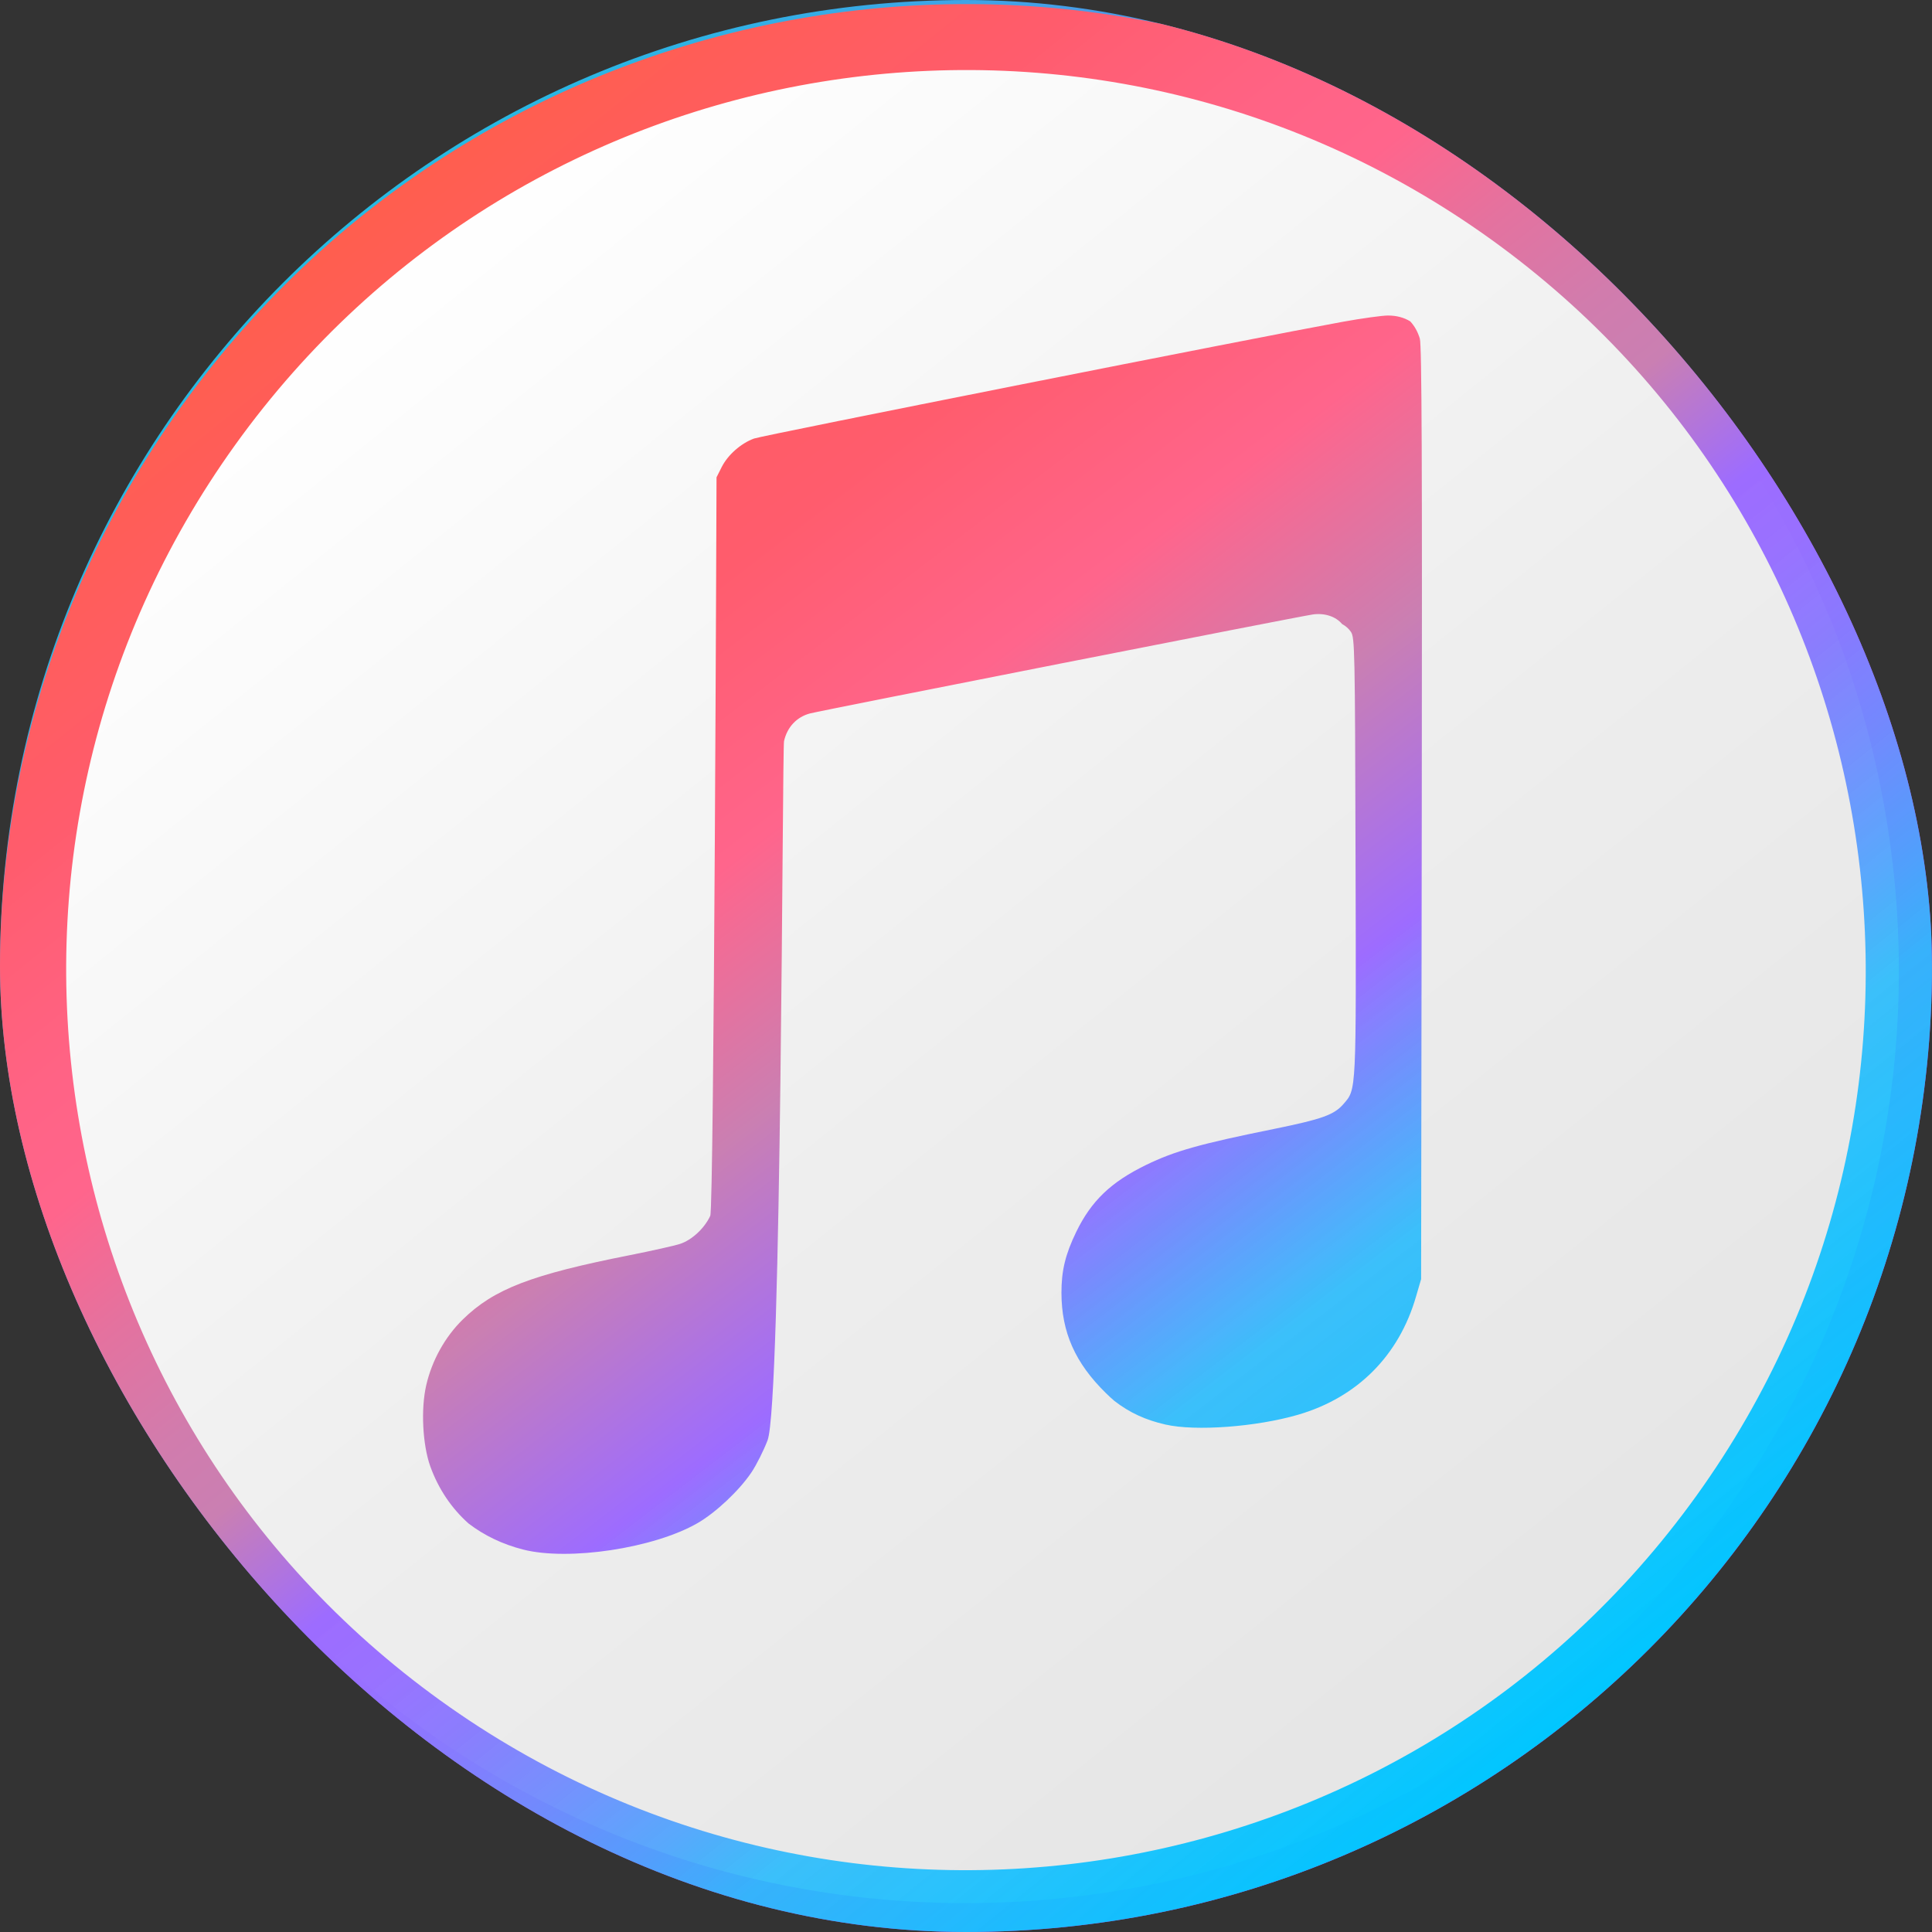
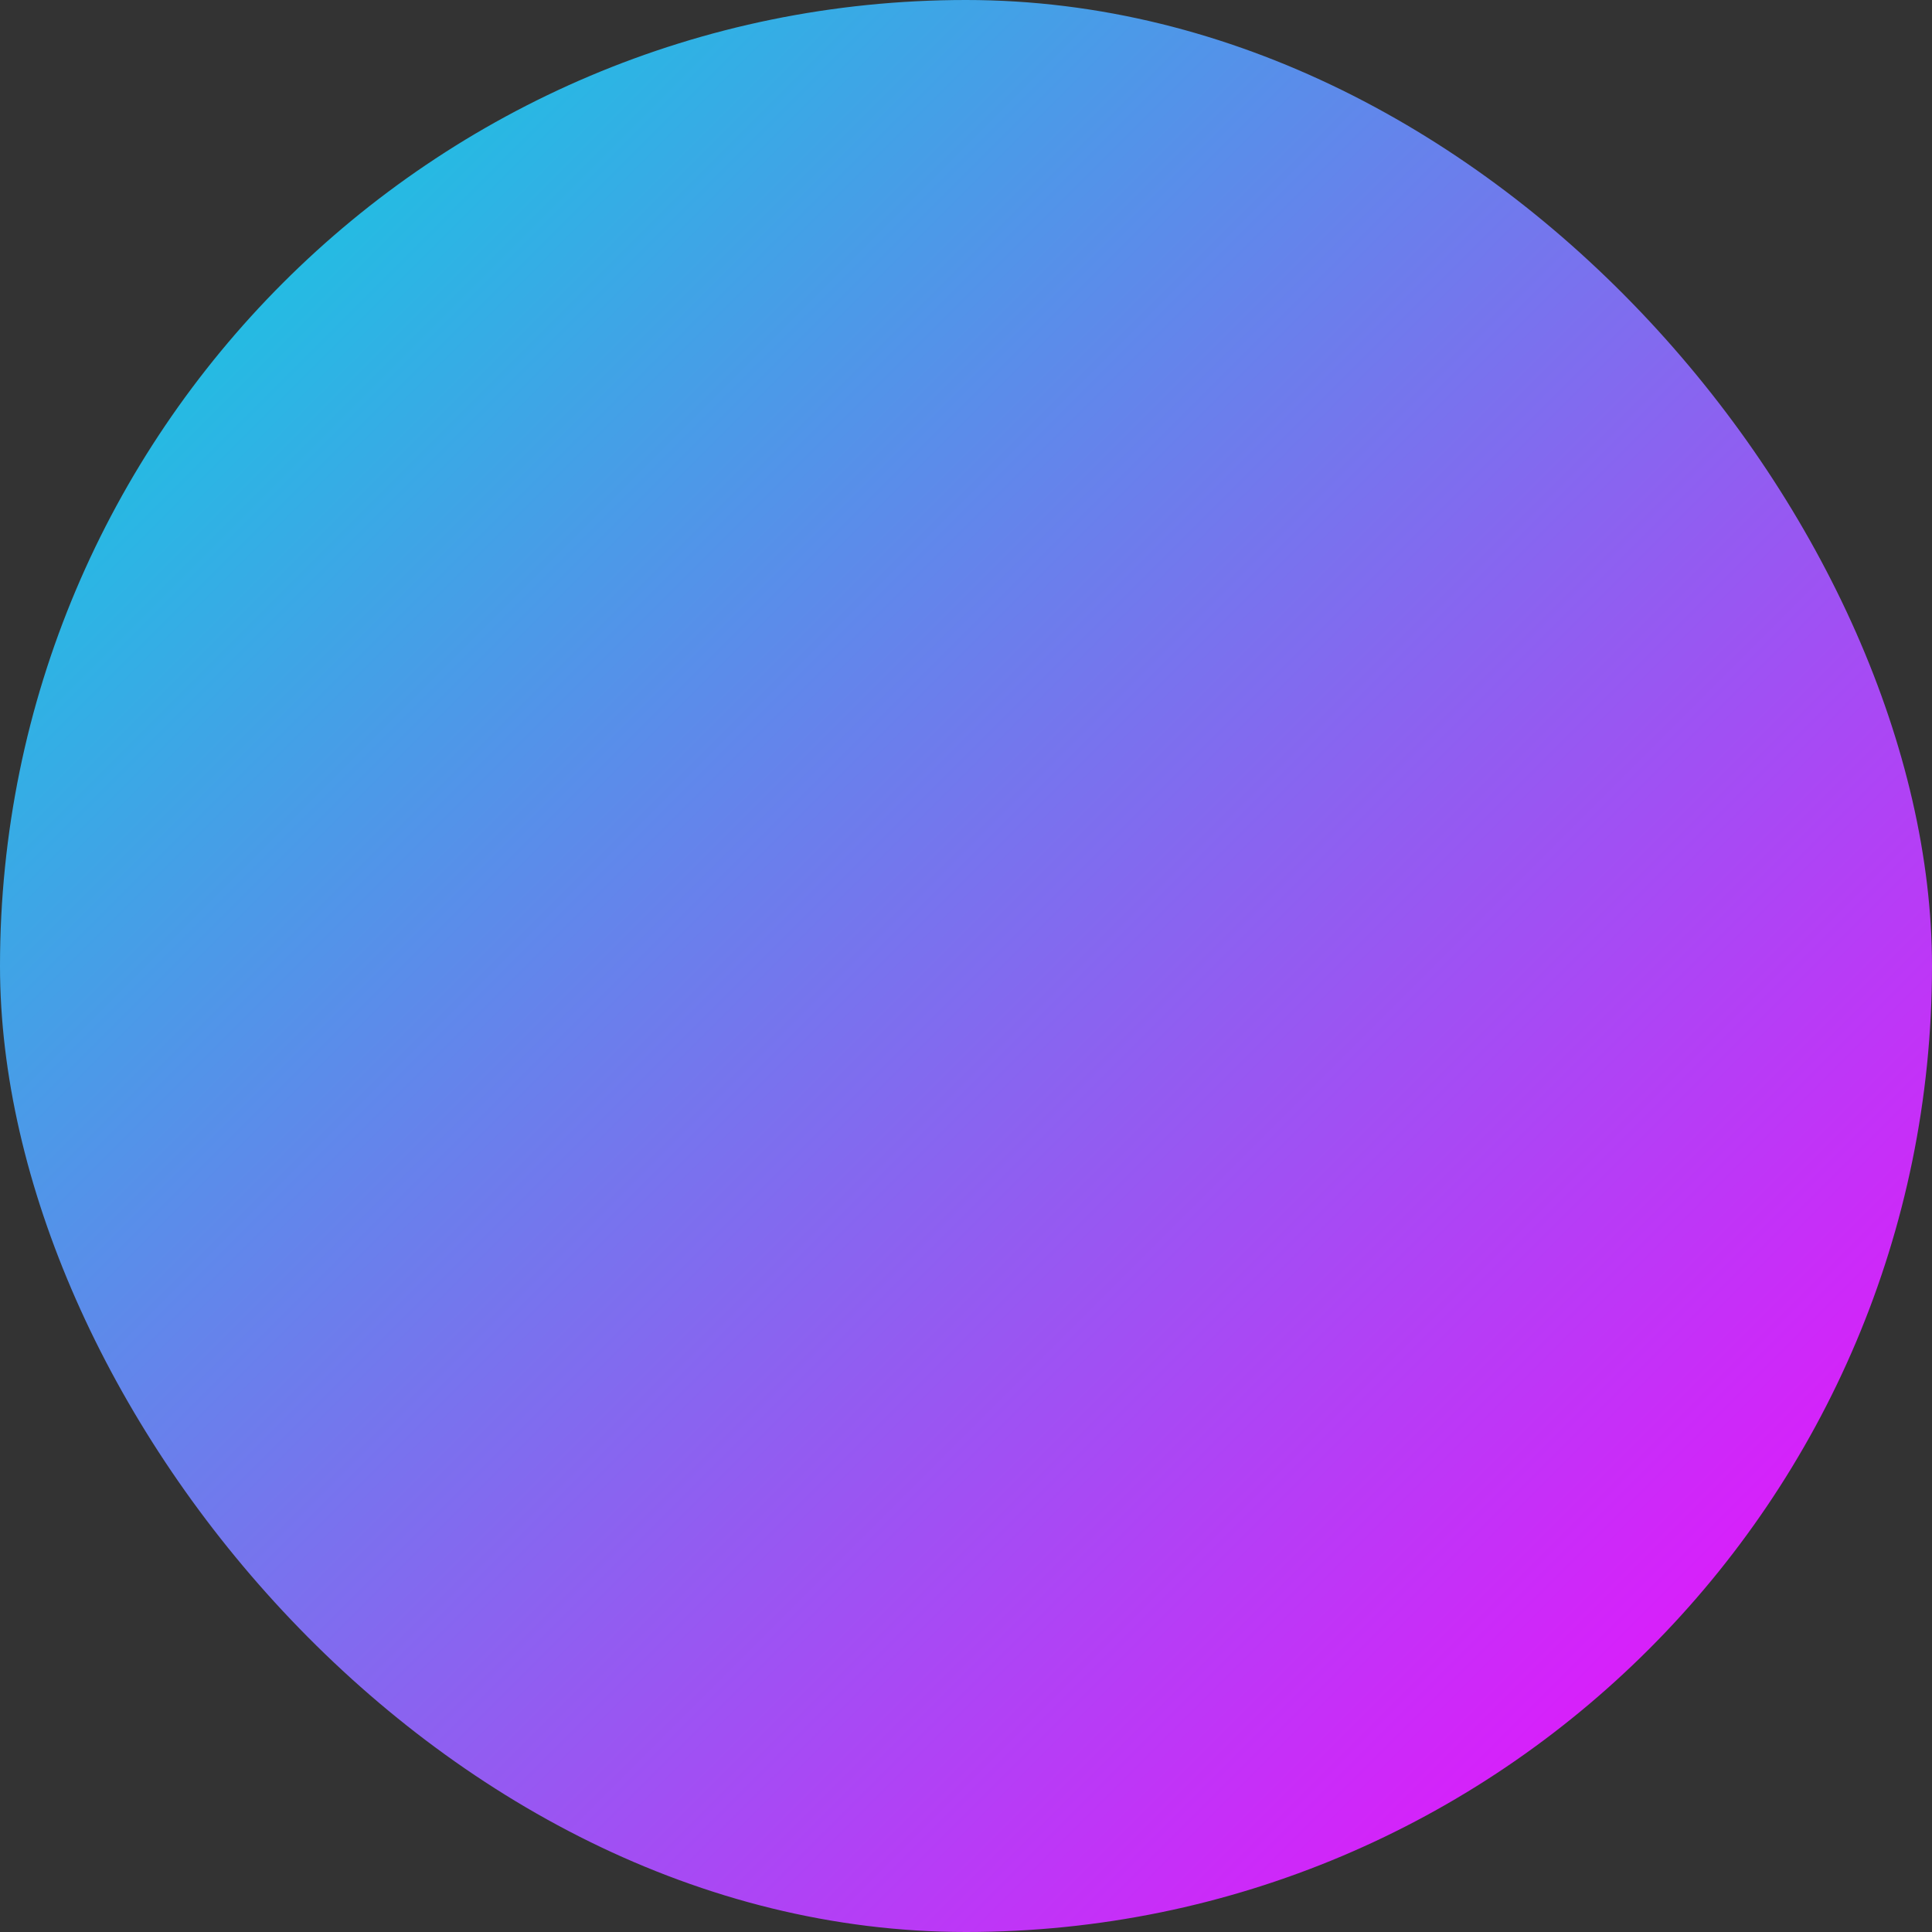
<svg xmlns="http://www.w3.org/2000/svg" width="32" height="32" viewBox="0 0 32 32" fill="none">
  <rect x="0" y="0" width="32" height="32" fill="#333333" stroke="none" />
  <g clip-path="url(#clip0_778_5921)">
    <rect width="32" height="32" rx="16" fill="url(#paint0_linear_778_5921)" />
-     <path d="M6.978 28.611C0.051 23.627 -1.526 13.97 3.456 7.043C8.437 0.116 18.092 -1.46 25.02 3.525C31.948 8.509 33.525 18.166 28.543 25.094C23.561 32.021 13.906 33.596 6.978 28.611Z" fill="url(#paint1_linear_778_5921)" />
-     <path fill-rule="evenodd" clip-rule="evenodd" d="M24.699 3.967C18.018 -0.84 8.707 0.679 3.901 7.361L3.901 7.361C-0.905 14.044 0.617 23.361 7.299 28.169C13.981 32.976 23.292 31.458 28.097 24.776C32.904 18.092 31.381 8.775 24.699 3.967L25.02 3.525L24.699 3.967ZM3.01 6.725C8.168 -0.448 18.167 -2.08 25.341 3.082C32.514 8.243 34.146 18.24 28.989 25.412L28.989 25.412C23.83 32.584 13.832 34.216 6.657 29.054L6.657 29.054C-0.516 23.893 -2.148 13.896 3.01 6.725Z" fill="url(#paint2_linear_778_5921)" />
-     <path d="M21.502 23.432C22.481 23.146 23.172 22.453 23.454 21.474L23.538 21.187L23.549 13.47C23.557 7.69 23.549 5.716 23.517 5.609C23.483 5.495 23.429 5.399 23.358 5.323C23.255 5.259 23.13 5.226 22.989 5.226C22.892 5.226 22.554 5.273 22.239 5.33C20.845 5.583 12.629 7.212 12.488 7.264C12.271 7.344 12.056 7.534 11.954 7.735L11.868 7.906C11.868 7.906 11.827 20.002 11.764 20.138C11.668 20.346 11.456 20.542 11.26 20.604C11.167 20.634 10.8 20.716 10.444 20.787C8.795 21.113 8.183 21.349 7.665 21.855C7.371 22.142 7.153 22.535 7.059 22.947C6.969 23.34 6.999 23.93 7.127 24.288C7.262 24.662 7.478 24.982 7.761 25.234C8.018 25.431 8.322 25.578 8.663 25.665C9.418 25.858 10.831 25.644 11.553 25.228C11.855 25.054 12.243 24.689 12.445 24.389C12.526 24.27 12.646 24.031 12.713 23.857C12.948 23.249 12.956 12.412 12.986 12.276C13.037 12.044 13.196 11.875 13.415 11.817C13.612 11.766 21.524 10.208 21.747 10.177C21.943 10.15 22.128 10.213 22.229 10.336C22.289 10.368 22.339 10.412 22.375 10.465C22.439 10.56 22.443 10.748 22.452 14.179C22.463 18.128 22.468 18.036 22.253 18.285C22.096 18.466 21.9 18.536 21.096 18.7C19.872 18.948 19.454 19.066 18.985 19.294C18.4 19.579 18.075 19.89 17.824 20.408C17.646 20.775 17.58 21.049 17.581 21.414C17.582 22.066 17.808 22.575 18.317 23.074C18.364 23.12 18.41 23.163 18.457 23.203C18.713 23.401 18.975 23.52 19.304 23.595C19.801 23.709 20.811 23.634 21.502 23.432Z" fill="url(#paint3_linear_778_5921)" />
  </g>
  <defs>
    <linearGradient id="paint0_linear_778_5921" x1="0" y1="0" x2="32" y2="32" gradientUnits="userSpaceOnUse">
      <stop stop-color="#00DBDE" />
      <stop offset="1" stop-color="#FC00FF" />
    </linearGradient>
    <linearGradient id="paint1_linear_778_5921" x1="6.27" y1="4.056" x2="25.629" y2="28.157" gradientUnits="userSpaceOnUse">
      <stop stop-color="white" />
      <stop offset="0.537" stop-color="#EEEEEE" />
      <stop offset="1" stop-color="#E5E5E5" />
    </linearGradient>
    <linearGradient id="paint2_linear_778_5921" x1="5.926" y1="3.631" x2="25.97" y2="28.585" gradientUnits="userSpaceOnUse">
      <stop stop-color="#FF5E4E" />
      <stop offset="0.15" stop-color="#FF5C6D" />
      <stop offset="0.169" stop-color="#FF5E73" />
      <stop offset="0.248" stop-color="#FF6385" />
      <stop offset="0.303" stop-color="#FF658C" />
      <stop offset="0.368" stop-color="#E4729F" />
      <stop offset="0.433" stop-color="#D17CAD" />
      <stop offset="0.477" stop-color="#CA7FB2" />
      <stop offset="0.553" stop-color="#9D6CFF" />
      <stop offset="0.593" stop-color="#9870FF" stop-opacity="0.988" />
      <stop offset="0.643" stop-color="#897AFE" stop-opacity="0.973" />
      <stop offset="0.698" stop-color="#708CFE" stop-opacity="0.953" />
      <stop offset="0.756" stop-color="#4DA4FD" stop-opacity="0.933" />
      <stop offset="0.802" stop-color="#2CBCFC" stop-opacity="0.918" />
      <stop offset="1" stop-color="#00C7FF" />
    </linearGradient>
    <linearGradient id="paint3_linear_778_5921" x1="6.736" y1="3.89" x2="25.307" y2="28.095" gradientUnits="userSpaceOnUse">
      <stop stop-color="#FF5E4E" />
      <stop offset="0.249" stop-color="#FF5C6D" />
      <stop offset="0.377" stop-color="#FF658C" />
      <stop offset="0.497" stop-color="#CA7FB2" />
      <stop offset="0.627" stop-color="#9D6CFF" />
      <stop offset="0.763" stop-color="#2CBCFC" stop-opacity="0.918" />
      <stop offset="1" stop-color="#00C7FF" />
    </linearGradient>
    <clipPath id="clip0_778_5921">
      <rect width="32" height="32" rx="16" fill="white" />
    </clipPath>
  </defs>
</svg>